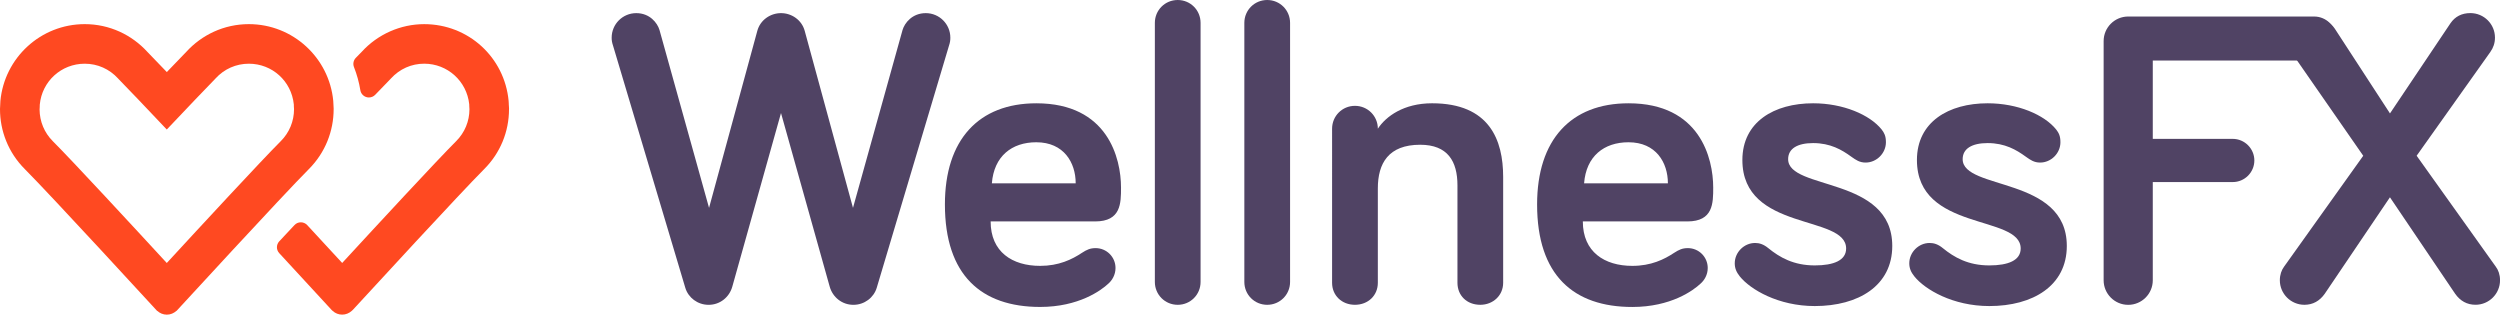
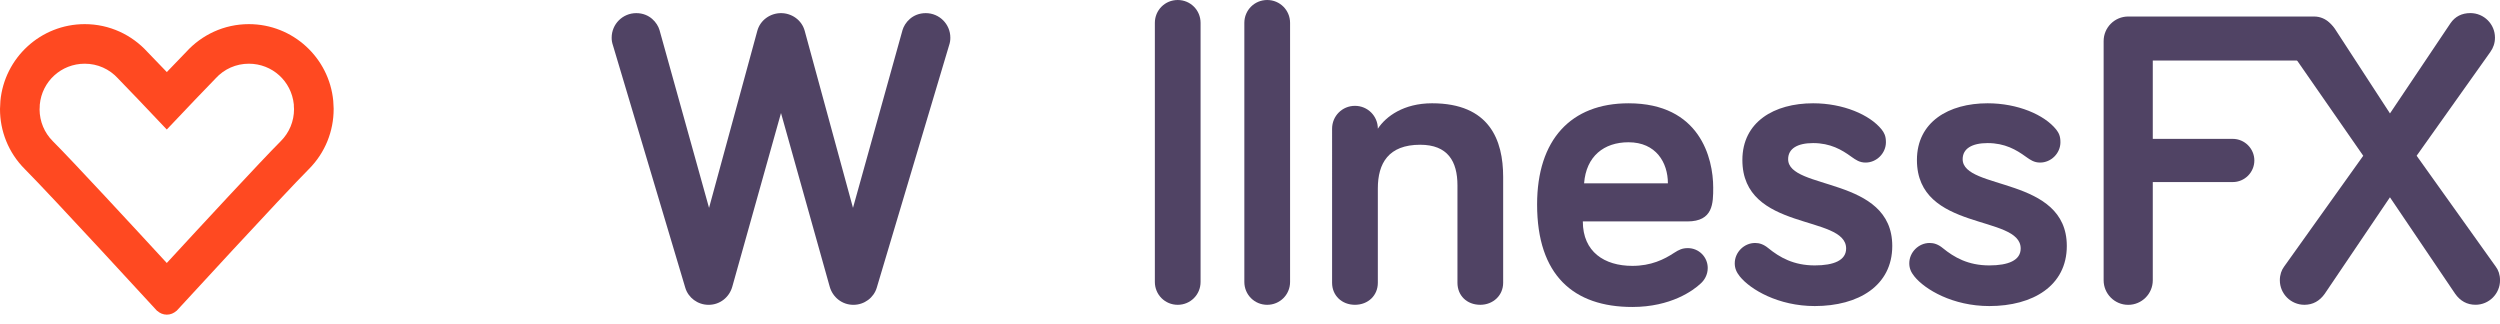
<svg xmlns="http://www.w3.org/2000/svg" version="1.1" id="Layer_1" x="0px" y="0px" width="170px" height="22px" viewBox="0 0 170 22" enable-background="new 0 0 170 22" xml:space="preserve">
  <g>
-     <path fill="#FF4921" d="M34.607,7.234l-0.002-0.023c-0.002-0.035-0.004-0.069-0.006-0.102c-0.002-0.034-0.002-0.06-0.003-0.087   c-0.001-0.05-0.005-0.104-0.009-0.158c-0.278-2.975-2.745-5.222-5.74-5.222c-1.612,0-3.163,0.687-4.255,1.887L24.59,3.53   c-0.122,0.123-0.255,0.259-0.395,0.405C24.034,4.1,23.985,4.346,24.07,4.56c0.2,0.505,0.345,1.036,0.434,1.575   c0.037,0.221,0.194,0.402,0.408,0.467c0.058,0.018,0.116,0.026,0.174,0.026c0.158,0,0.314-0.063,0.427-0.182   c0.393-0.413,0.727-0.758,0.993-1.026l0.029-0.03c0.005-0.005,0.01-0.011,0.016-0.018l0.029-0.031   c0.594-0.652,1.398-1.01,2.268-1.01c1.581,0,2.895,1.188,3.06,2.762v0.02c0.002,0.046,0.002,0.093,0.004,0.122   c0.002,0.046,0.004,0.083,0.006,0.118l0.002,0.031l0.003,0.041v0.002c-0.001,0.819-0.322,1.59-0.901,2.17   c-1.303,1.301-5.417,5.75-7.753,8.285c-0.655-0.711-1.492-1.618-2.38-2.577c-0.111-0.119-0.268-0.188-0.431-0.188   c-0.001,0-0.002,0-0.002,0c-0.163,0-0.318,0.066-0.43,0.188c-0.333,0.354-0.681,0.727-1.037,1.107c-0.21,0.227-0.21,0.576,0,0.803   c1.686,1.823,3.193,3.46,3.547,3.846c0.013,0.016,0.028,0.029,0.043,0.043l0.049,0.043c0.171,0.158,0.401,0.248,0.64,0.248   c0.239,0,0.468-0.09,0.649-0.254l0.057-0.052c0.012-0.014,0.024-0.024,0.035-0.034c1.208-1.313,7.311-7.949,8.916-9.555   c1.091-1.09,1.69-2.541,1.689-4.084V7.399c0-0.009,0-0.019,0-0.027C34.612,7.325,34.61,7.279,34.607,7.234z" />
    <g>
      <path fill="#FF4921" d="M16.921,4.332c1.586,0,2.894,1.181,3.058,2.761l0.001,0.021c0.001,0.048,0.002,0.094,0.003,0.124    c0.003,0.05,0.006,0.101,0.009,0.151l0.002,0.037c-0.001,0.821-0.32,1.592-0.9,2.172c-1.333,1.333-5.566,5.911-7.753,8.286    c-2.187-2.375-6.419-6.954-7.752-8.285C3.016,9.024,2.697,8.262,2.691,7.443C2.694,7.389,2.698,7.333,2.7,7.29l0.003-0.108    c0-0.025,0.001-0.05,0.002-0.068c0.149-1.586,1.464-2.782,3.058-2.782c0.871,0,1.675,0.358,2.27,1.009l0.035,0.04l0.038,0.038    c0.339,0.345,0.771,0.794,1.285,1.334l1.95,2.054l1.951-2.054C13.818,6.2,14.25,5.751,14.577,5.42l0.038-0.039l0.036-0.04    C15.245,4.69,16.052,4.332,16.921,4.332 M16.921,1.641c-1.689,0-3.204,0.731-4.258,1.889c-0.361,0.367-0.812,0.835-1.32,1.37    c-0.508-0.535-0.96-1.004-1.321-1.371C8.967,2.372,7.453,1.641,5.764,1.641c-3,0-5.462,2.293-5.737,5.221    C0.017,6.965,0.016,7.07,0.012,7.174C0.008,7.251,0,7.328,0,7.406c0,0.003,0,0.006,0,0.008c-0.002,1.478,0.56,2.958,1.689,4.087    c1.767,1.769,9,9.646,9,9.646l0.007-0.006c0.171,0.157,0.398,0.256,0.649,0.256c0.25,0,0.476-0.099,0.648-0.256l0.006,0.006    c0,0,7.235-7.877,9.001-9.646c1.127-1.127,1.689-2.607,1.688-4.085c0-0.003,0.001-0.006,0.001-0.01c0-0.101-0.01-0.199-0.015-0.3    c-0.005-0.08-0.005-0.162-0.013-0.243C22.386,3.936,19.923,1.641,16.921,1.641L16.921,1.641z" />
    </g>
  </g>
  <g>
    <path fill="#504364" d="M53.108,7.687L49.797,19.49c-0.201,0.72-0.835,1.238-1.612,1.238c-0.748,0-1.382-0.489-1.583-1.153   L41.68,3.081c-0.058-0.173-0.087-0.317-0.087-0.518c0-0.922,0.748-1.67,1.671-1.67c0.922,0,1.439,0.663,1.583,1.152l3.368,12.09   l3.281-12.033c0.201-0.748,0.894-1.209,1.613-1.209c0.72,0,1.411,0.461,1.612,1.209l3.282,12.033l3.368-12.09   c0.144-0.489,0.662-1.152,1.583-1.152c0.922,0,1.669,0.748,1.669,1.67c0,0.201-0.027,0.345-0.085,0.518l-4.922,16.494   c-0.203,0.664-0.836,1.153-1.585,1.153c-0.777,0-1.411-0.52-1.612-1.238L53.108,7.687z" />
-     <path fill="#504364" d="M70.47,7.024c4.865,0,5.759,3.744,5.759,5.73c0,1.064,0,2.303-1.757,2.303h-7.109   c0,2.072,1.466,3.022,3.367,3.022c1.268,0,2.16-0.433,2.851-0.892c0.315-0.203,0.547-0.315,0.92-0.315   c0.748,0,1.354,0.603,1.354,1.353c0,0.461-0.229,0.836-0.488,1.063c-0.491,0.46-2.017,1.584-4.636,1.584   c-4.001,0-6.477-2.158-6.477-6.968C64.251,9.5,66.555,7.024,70.47,7.024z M67.447,12.466h5.7c0-1.411-0.807-2.792-2.677-2.792   C68.8,9.673,67.591,10.623,67.447,12.466z" />
    <path fill="#504364" d="M102.215,12.034v7.196c0,0.863-0.689,1.496-1.554,1.496c-0.921,0-1.554-0.633-1.554-1.496v-6.621   c0-1.642-0.662-2.766-2.535-2.766c-2.16,0-2.879,1.268-2.879,2.967v6.42c0,0.863-0.661,1.496-1.557,1.496   c-0.893,0-1.554-0.633-1.554-1.496V8.752c0-0.864,0.69-1.555,1.554-1.555c0.865,0,1.557,0.69,1.557,1.555   c0.548-0.836,1.756-1.729,3.686-1.729C101.293,7.024,102.215,9.528,102.215,12.034z" />
    <path fill="#504364" d="M110.74,7.024c4.863,0,5.758,3.744,5.758,5.73c0,1.064,0,2.303-1.756,2.303h-7.11   c0,2.072,1.47,3.022,3.367,3.022c1.269,0,2.158-0.433,2.851-0.892c0.317-0.203,0.547-0.315,0.922-0.315   c0.75,0,1.354,0.603,1.354,1.353c0,0.461-0.229,0.836-0.49,1.063c-0.489,0.461-2.015,1.586-4.636,1.586   c-4,0-6.477-2.158-6.477-6.968C104.521,9.5,106.823,7.024,110.74,7.024z M107.718,12.466h5.699c0-1.411-0.808-2.792-2.677-2.792   C109.07,9.673,107.859,10.623,107.718,12.466z" />
    <path fill="#504364" d="M121.593,10.824c0,2.131,7.081,1.15,7.081,5.9c0,2.705-2.302,4.088-5.27,4.088   c-2.475,0-4.375-1.121-5.096-2.014c-0.229-0.289-0.345-0.549-0.345-0.895c0-0.747,0.634-1.381,1.384-1.381   c0.286,0,0.573,0.086,0.891,0.347c0.777,0.633,1.728,1.179,3.166,1.179c1.297,0,2.133-0.346,2.133-1.15   c0-2.332-7.055-1.123-7.055-6.018c0-2.591,2.16-3.857,4.81-3.857c2.043,0,3.856,0.778,4.663,1.786   c0.173,0.229,0.288,0.431,0.288,0.863c0,0.748-0.634,1.382-1.382,1.382c-0.402,0-0.661-0.174-0.979-0.404   c-0.634-0.46-1.408-0.921-2.59-0.921C122.227,9.731,121.593,10.105,121.593,10.824z" />
    <path fill="#504364" d="M133.461,10.824c0,2.131,7.082,1.15,7.082,5.9c0,2.705-2.303,4.088-5.268,4.088   c-2.478,0-4.377-1.121-5.096-2.014c-0.231-0.289-0.348-0.549-0.348-0.895c0-0.747,0.634-1.381,1.383-1.381   c0.288,0,0.575,0.086,0.893,0.347c0.776,0.633,1.727,1.179,3.166,1.179c1.295,0,2.133-0.346,2.133-1.15   c0-2.332-7.055-1.123-7.055-6.018c0-2.591,2.158-3.857,4.807-3.857c2.044,0,3.857,0.778,4.664,1.786   c0.173,0.229,0.287,0.431,0.287,0.863c0,0.748-0.633,1.382-1.381,1.382c-0.403,0-0.662-0.174-0.979-0.404   c-0.635-0.46-1.411-0.921-2.592-0.921C134.096,9.731,133.461,10.105,133.461,10.824z" />
    <path fill="#504364" d="M146.389,19.059c0,0.92-0.748,1.67-1.672,1.67c-0.921,0-1.67-0.75-1.67-1.67V2.793   c0-0.922,0.749-1.67,1.67-1.67h12.641c0.832,0,1.496,0.662,1.496,1.497s-0.664,1.496-1.496,1.496h-10.969v5.327h5.439   c0.806,0,1.468,0.663,1.468,1.468c0,0.807-0.659,1.469-1.468,1.469h-5.439V19.059z" />
    <path fill="#504364" d="M162.516,13.416l-4.435,6.562c-0.345,0.488-0.806,0.748-1.381,0.748c-0.921,0-1.671-0.748-1.671-1.668   c0-0.375,0.115-0.691,0.287-0.924l5.384-7.542l-4.644-6.688c-0.201-0.288-0.316-0.604-0.316-0.979c0-0.922,0.748-1.669,1.671-1.669   c0.575,0,1.037,0.229,1.353,0.69l3.754,5.767l4.115-6.133c0.315-0.46,0.776-0.69,1.352-0.69c0.924,0,1.673,0.748,1.673,1.669   c0,0.374-0.114,0.69-0.318,0.979l-5.009,7.053l5.382,7.542c0.175,0.23,0.289,0.548,0.289,0.923c0,0.92-0.748,1.668-1.668,1.668   c-0.578,0-1.038-0.259-1.384-0.748L162.516,13.416z" />
    <path fill="#504364" d="M80.084,0c-0.863,0-1.554,0.69-1.554,1.555v17.617c0,0.865,0.69,1.555,1.554,1.555   c0.864,0,1.555-0.688,1.555-1.555V1.555C81.639,0.69,80.949,0,80.084,0z" />
    <path fill="#504364" d="M86.169,0c-0.862,0-1.554,0.69-1.554,1.555v17.617c0,0.865,0.689,1.555,1.554,1.555   c0.863,0,1.556-0.688,1.556-1.555V1.555C87.725,0.69,87.032,0,86.169,0z" />
  </g>
</svg>